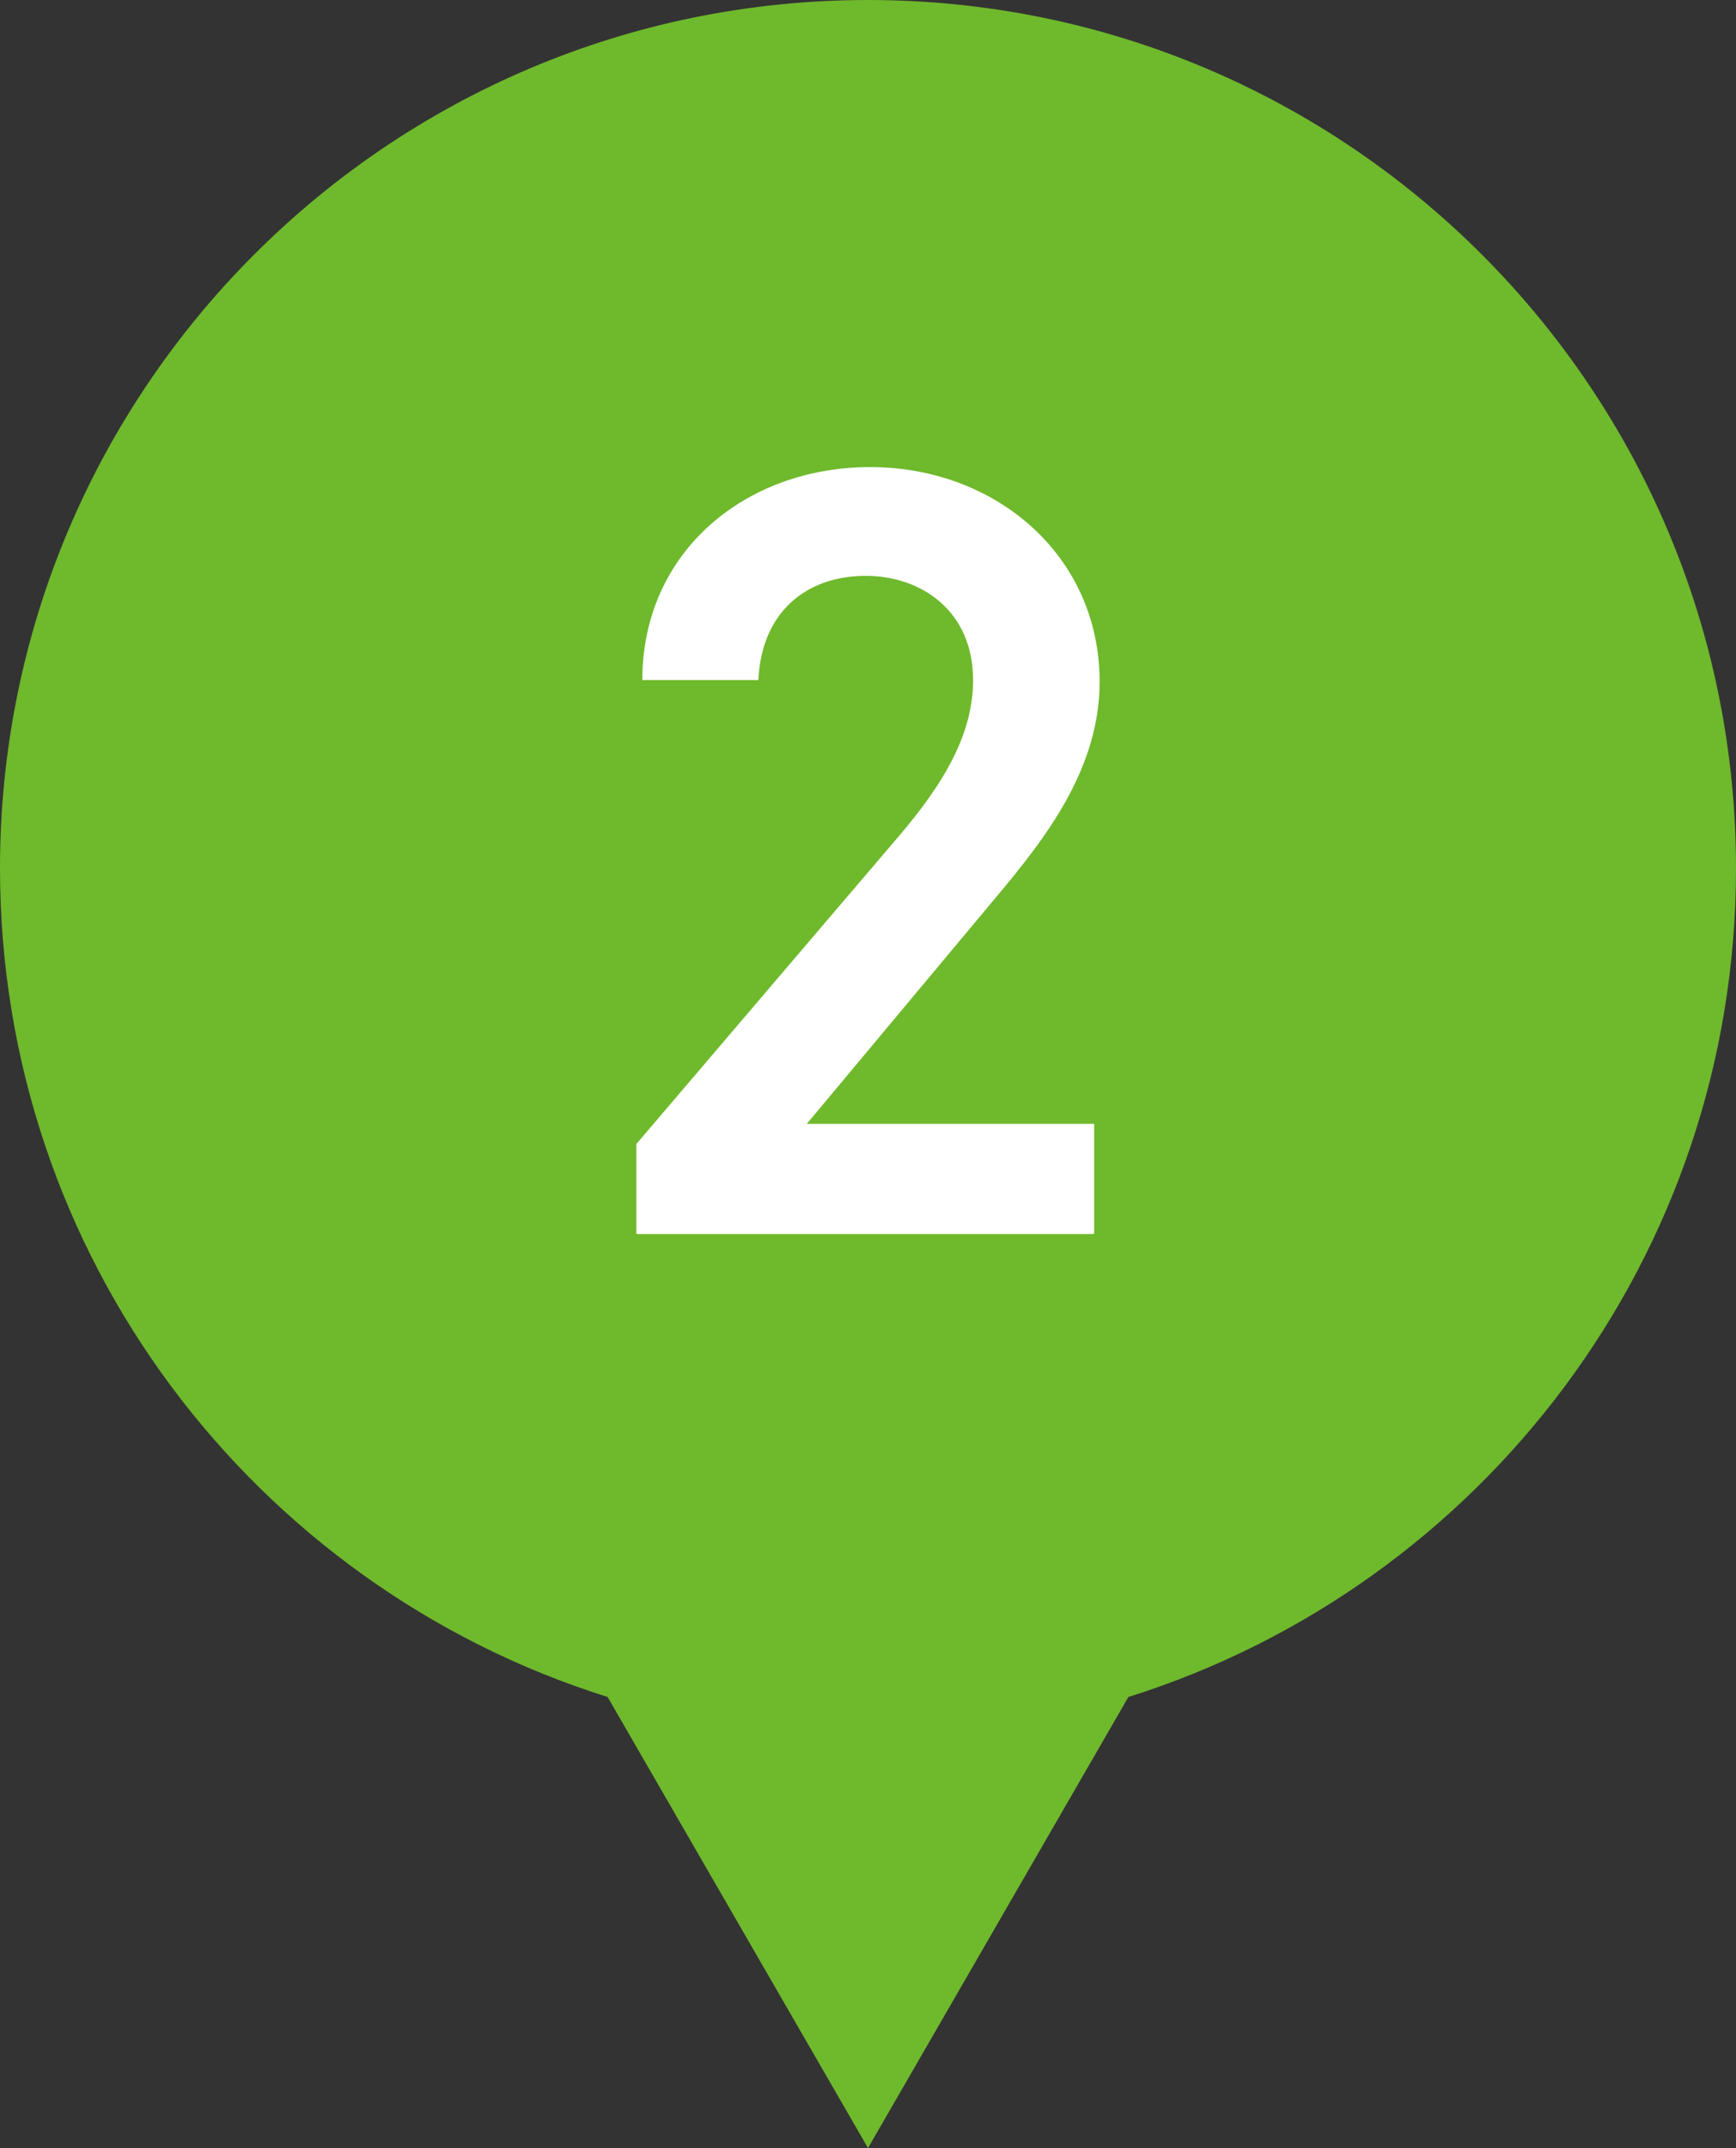
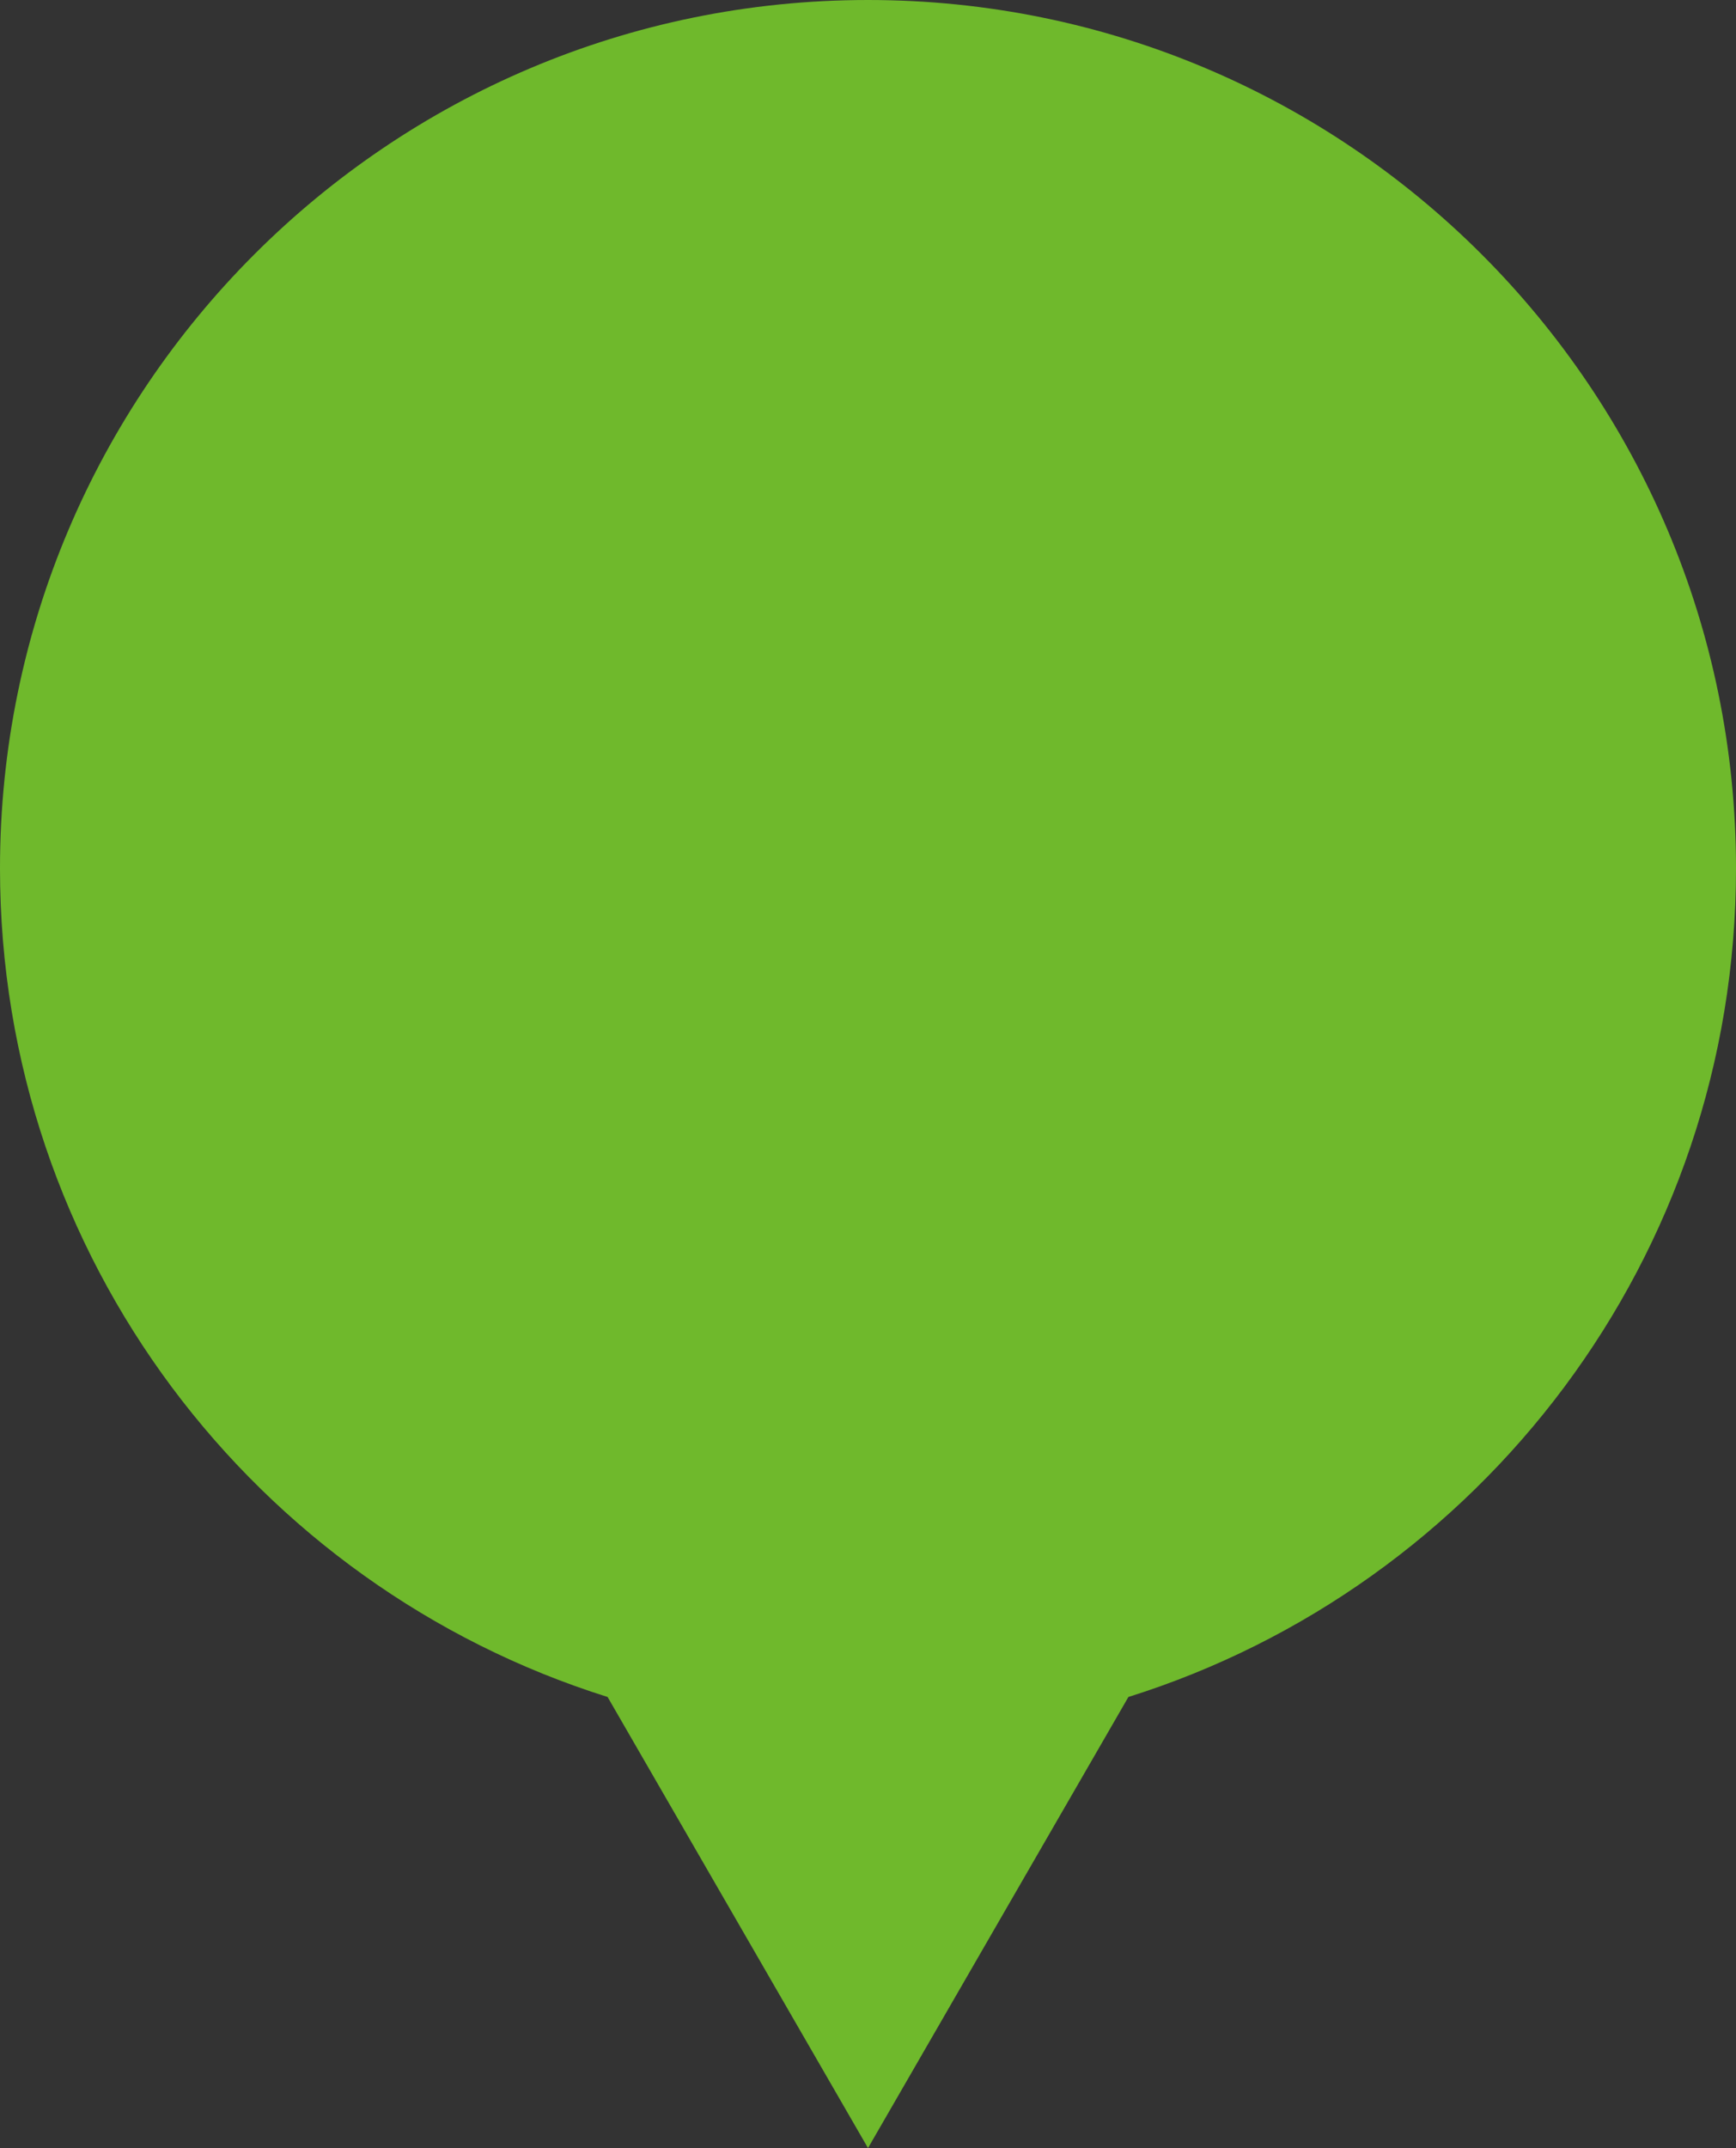
<svg xmlns="http://www.w3.org/2000/svg" id="_レイヤー_2" viewBox="0 0 38 47">
  <rect x="0" y="0" width="38" height="47" fill="#333333" stroke="none" />
  <defs>
    <style>.cls-1{fill:#fff;}.cls-2{fill:#6fb92c;}</style>
  </defs>
  <g id="_レイヤー_1-2">
    <g>
      <path class="cls-2" d="m38,19C38,8.51,29.49,0,19,0S0,8.51,0,19c0,8.51,5.59,15.71,13.3,18.13l5.7,9.87,5.7-9.87c7.71-2.42,13.3-9.62,13.3-18.13Z" />
-       <path class="cls-1" d="m23.94,27h-10.01v-1.97l5.69-6.67c1.08-1.25,1.68-2.33,1.68-3.48,0-1.51-1.13-2.28-2.35-2.28-1.3,0-2.28.79-2.35,2.28h-2.54c0-2.81,2.26-4.66,4.99-4.66s5.02,1.92,5.02,4.7c0,2.09-1.44,3.72-2.5,4.99l-3.91,4.68h6.29v2.4Z" />
    </g>
  </g>
</svg>